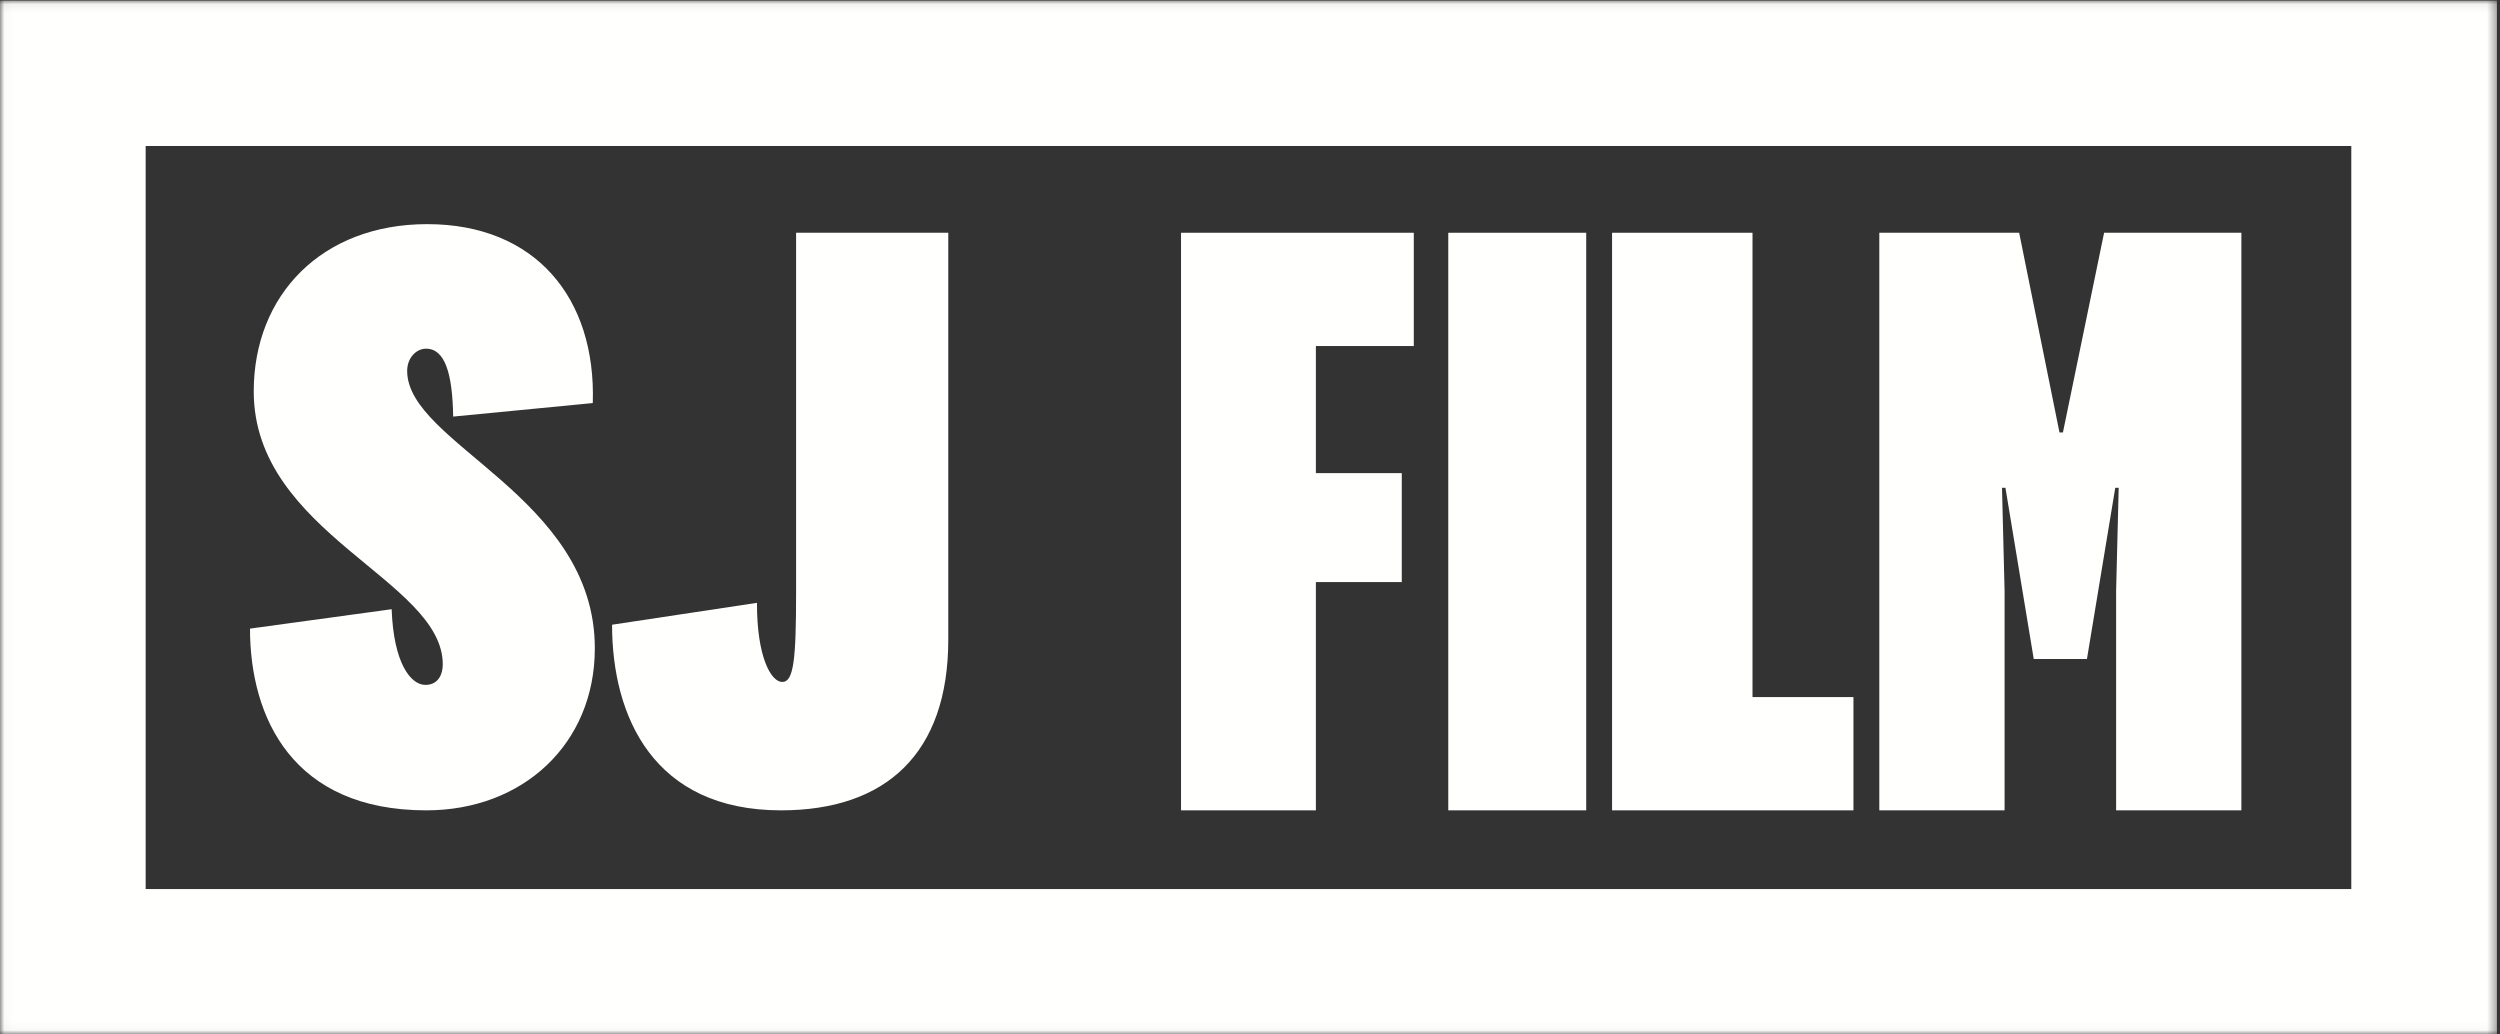
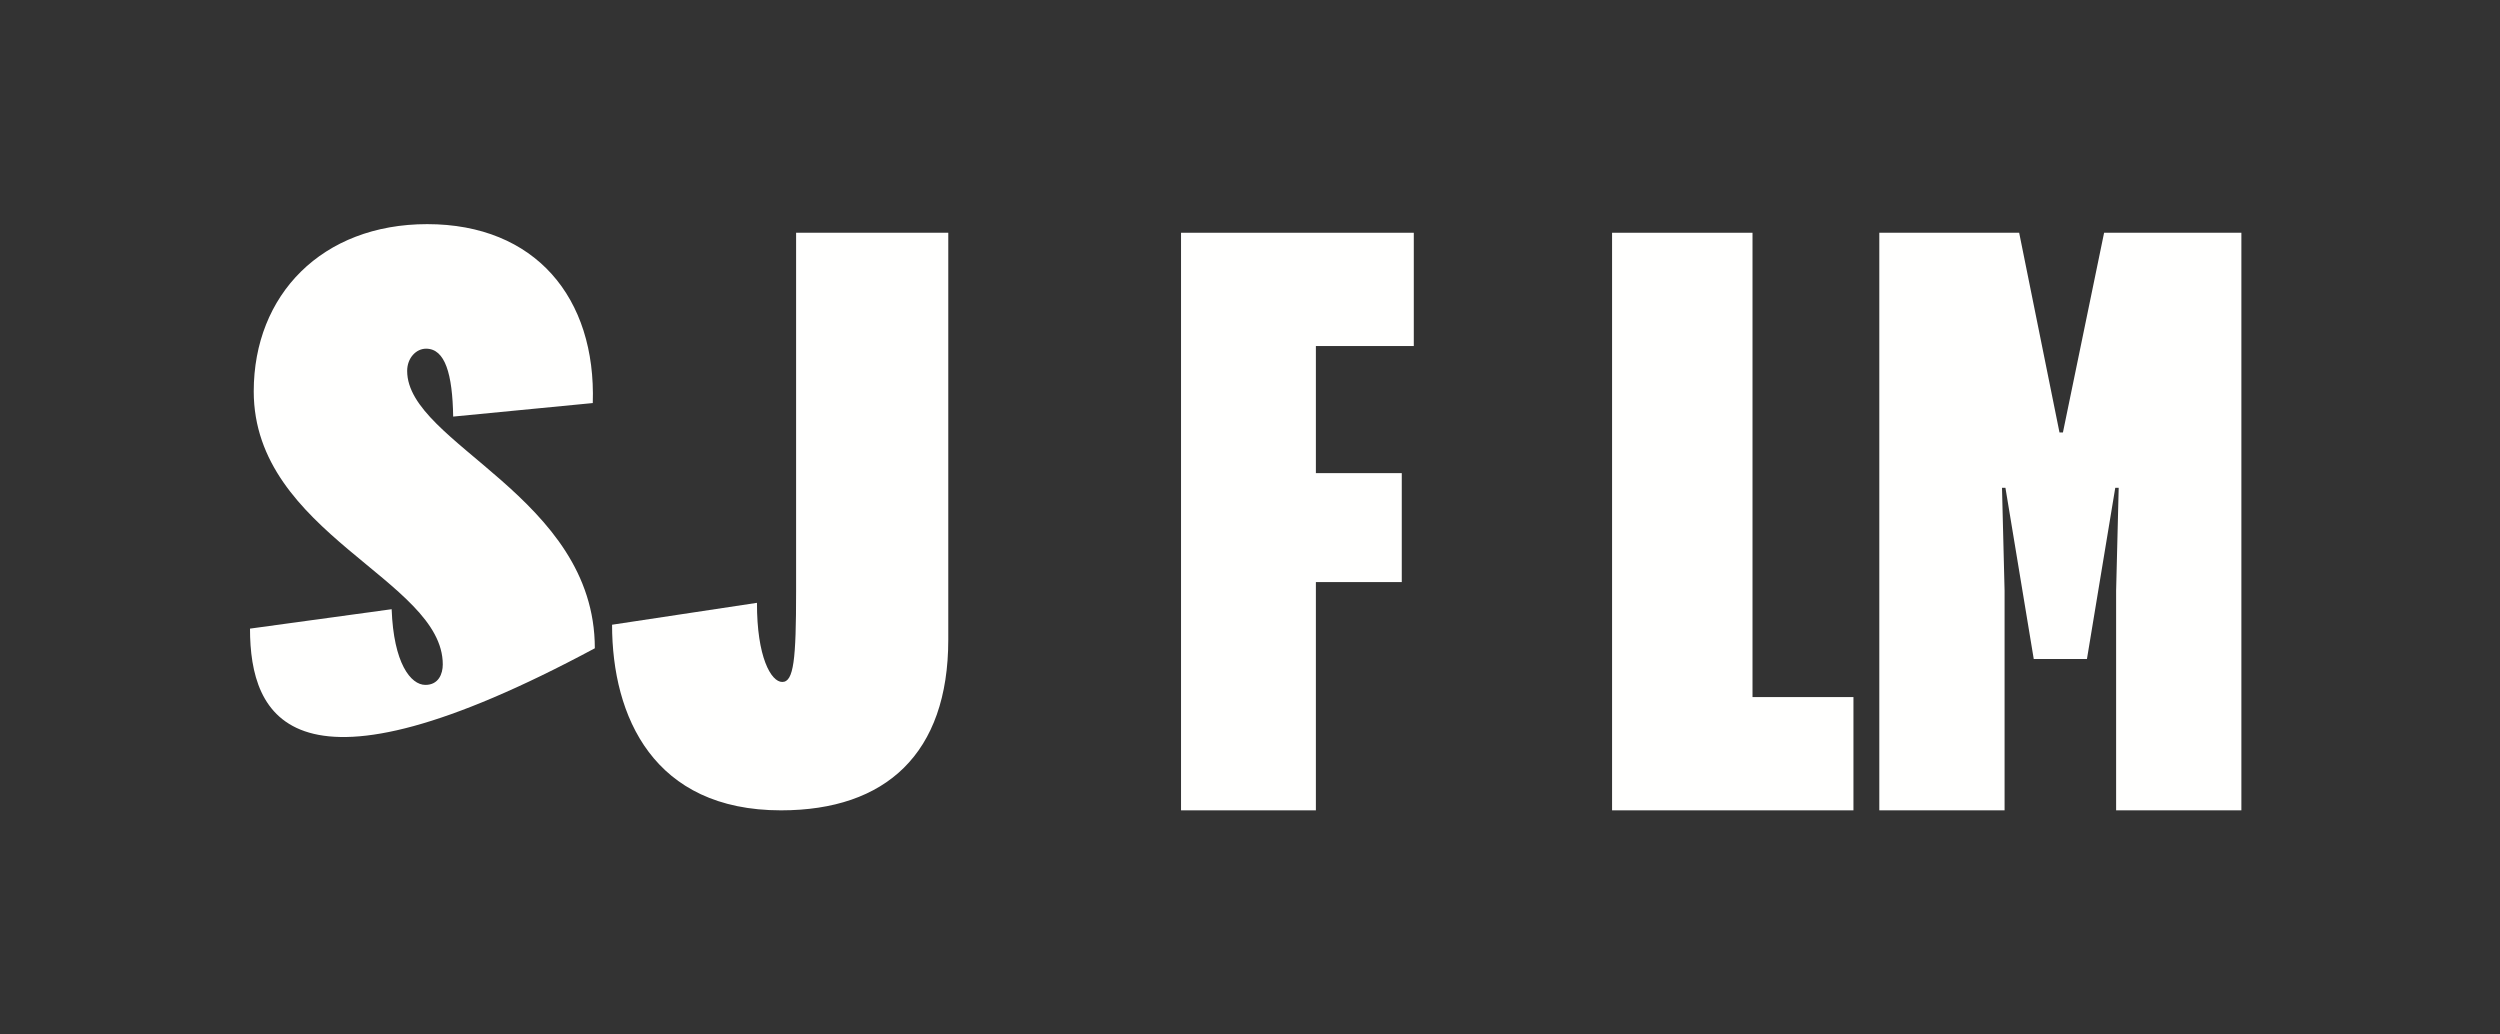
<svg xmlns="http://www.w3.org/2000/svg" xmlns:xlink="http://www.w3.org/1999/xlink" width="290px" height="120px" viewBox="0 0 290 120" version="1.1">
  <rect x="0" y="0" width="290" height="120" fill="#333333" stroke="none" />
  <title>Slice</title>
  <defs>
-     <polygon id="path-1" points="0.029 0.063 289.647 0.063 289.647 119.971 0.029 119.971" />
-   </defs>
+     </defs>
  <g id="Page-1" stroke="none" stroke-width="1" fill="none" fill-rule="evenodd">
    <g id="Group">
      <g id="Group-3">
        <mask id="mask-2" fill="white">
          <use xlink:href="#path-1" />
        </mask>
        <g id="Clip-2" />
        <path d="M16.896,103.13 L272.751,103.13 L272.751,16.934 L16.896,16.934 L16.896,103.13 Z M0,120 L289.647,120 L289.647,0.063 L0,0.063 L0,120 Z" id="Fill-1" fill="#FFFFFE" mask="url(#mask-2)" />
      </g>
      <polyline id="Fill-4" fill="#FFFFFE" points="137 94 137 27 164 27 164 40.14 152.642 40.14 152.642 54.883 162.605 54.883 162.605 67.521 152.642 67.521 152.642 94 137 94" />
-       <polygon id="Fill-5" fill="#FFFFFE" points="168 94 184 94 184 27 168 27" />
      <polyline id="Fill-6" fill="#FFFFFE" points="203.291 27 203.291 80.861 215 80.861 215 94 187 94 187 27 203.291 27" />
      <polyline id="Fill-7" fill="#FFFFFE" points="242.085 76.447 235.915 76.447 232.631 56.588 232.233 56.588 232.531 68.524 232.531 94 218 94 218 27 234.223 27 238.901 50.169 239.299 50.169 244.076 27 260 27 260 94 245.47 94 245.47 68.524 245.768 56.588 245.37 56.588 242.085 76.447" />
-       <path d="M29,72.92 L45.431,70.668 C45.656,76.947 47.646,79.448 49.346,79.448 C50.87,79.448 51.362,78.173 51.362,77.074 C51.362,67.251 29.433,61.9 29.433,45.4 C29.433,34.2 37.355,26 49.554,26 C62.093,26 69.162,34.555 68.762,46.755 L52.568,48.324 C52.489,43.376 51.635,40.447 49.425,40.447 C48.27,40.447 47.231,41.526 47.231,43.026 C47.231,51.494 69,57.6 69,75.2 C69,86.3 60.652,94 49.453,94 C33.961,94 29,83.256 29,72.92" id="Fill-8" fill="#FFFFFE" />
+       <path d="M29,72.92 L45.431,70.668 C45.656,76.947 47.646,79.448 49.346,79.448 C50.87,79.448 51.362,78.173 51.362,77.074 C51.362,67.251 29.433,61.9 29.433,45.4 C29.433,34.2 37.355,26 49.554,26 C62.093,26 69.162,34.555 68.762,46.755 L52.568,48.324 C52.489,43.376 51.635,40.447 49.425,40.447 C48.27,40.447 47.231,41.526 47.231,43.026 C47.231,51.494 69,57.6 69,75.2 C33.961,94 29,83.256 29,72.92" id="Fill-8" fill="#FFFFFE" />
      <path d="M92.348,27 C92.348,27 92.348,65.419 92.348,68.612 C92.348,76.477 92.08,79.108 90.743,79.108 C89.438,79.108 87.79,76.201 87.809,69.928 L71,72.468 C71,83.118 75.812,94 90.597,94 C102.739,94 110,87.434 110,74.201 L110,27 L92.348,27" id="Fill-9" fill="#FFFFFE" />
    </g>
  </g>
</svg>